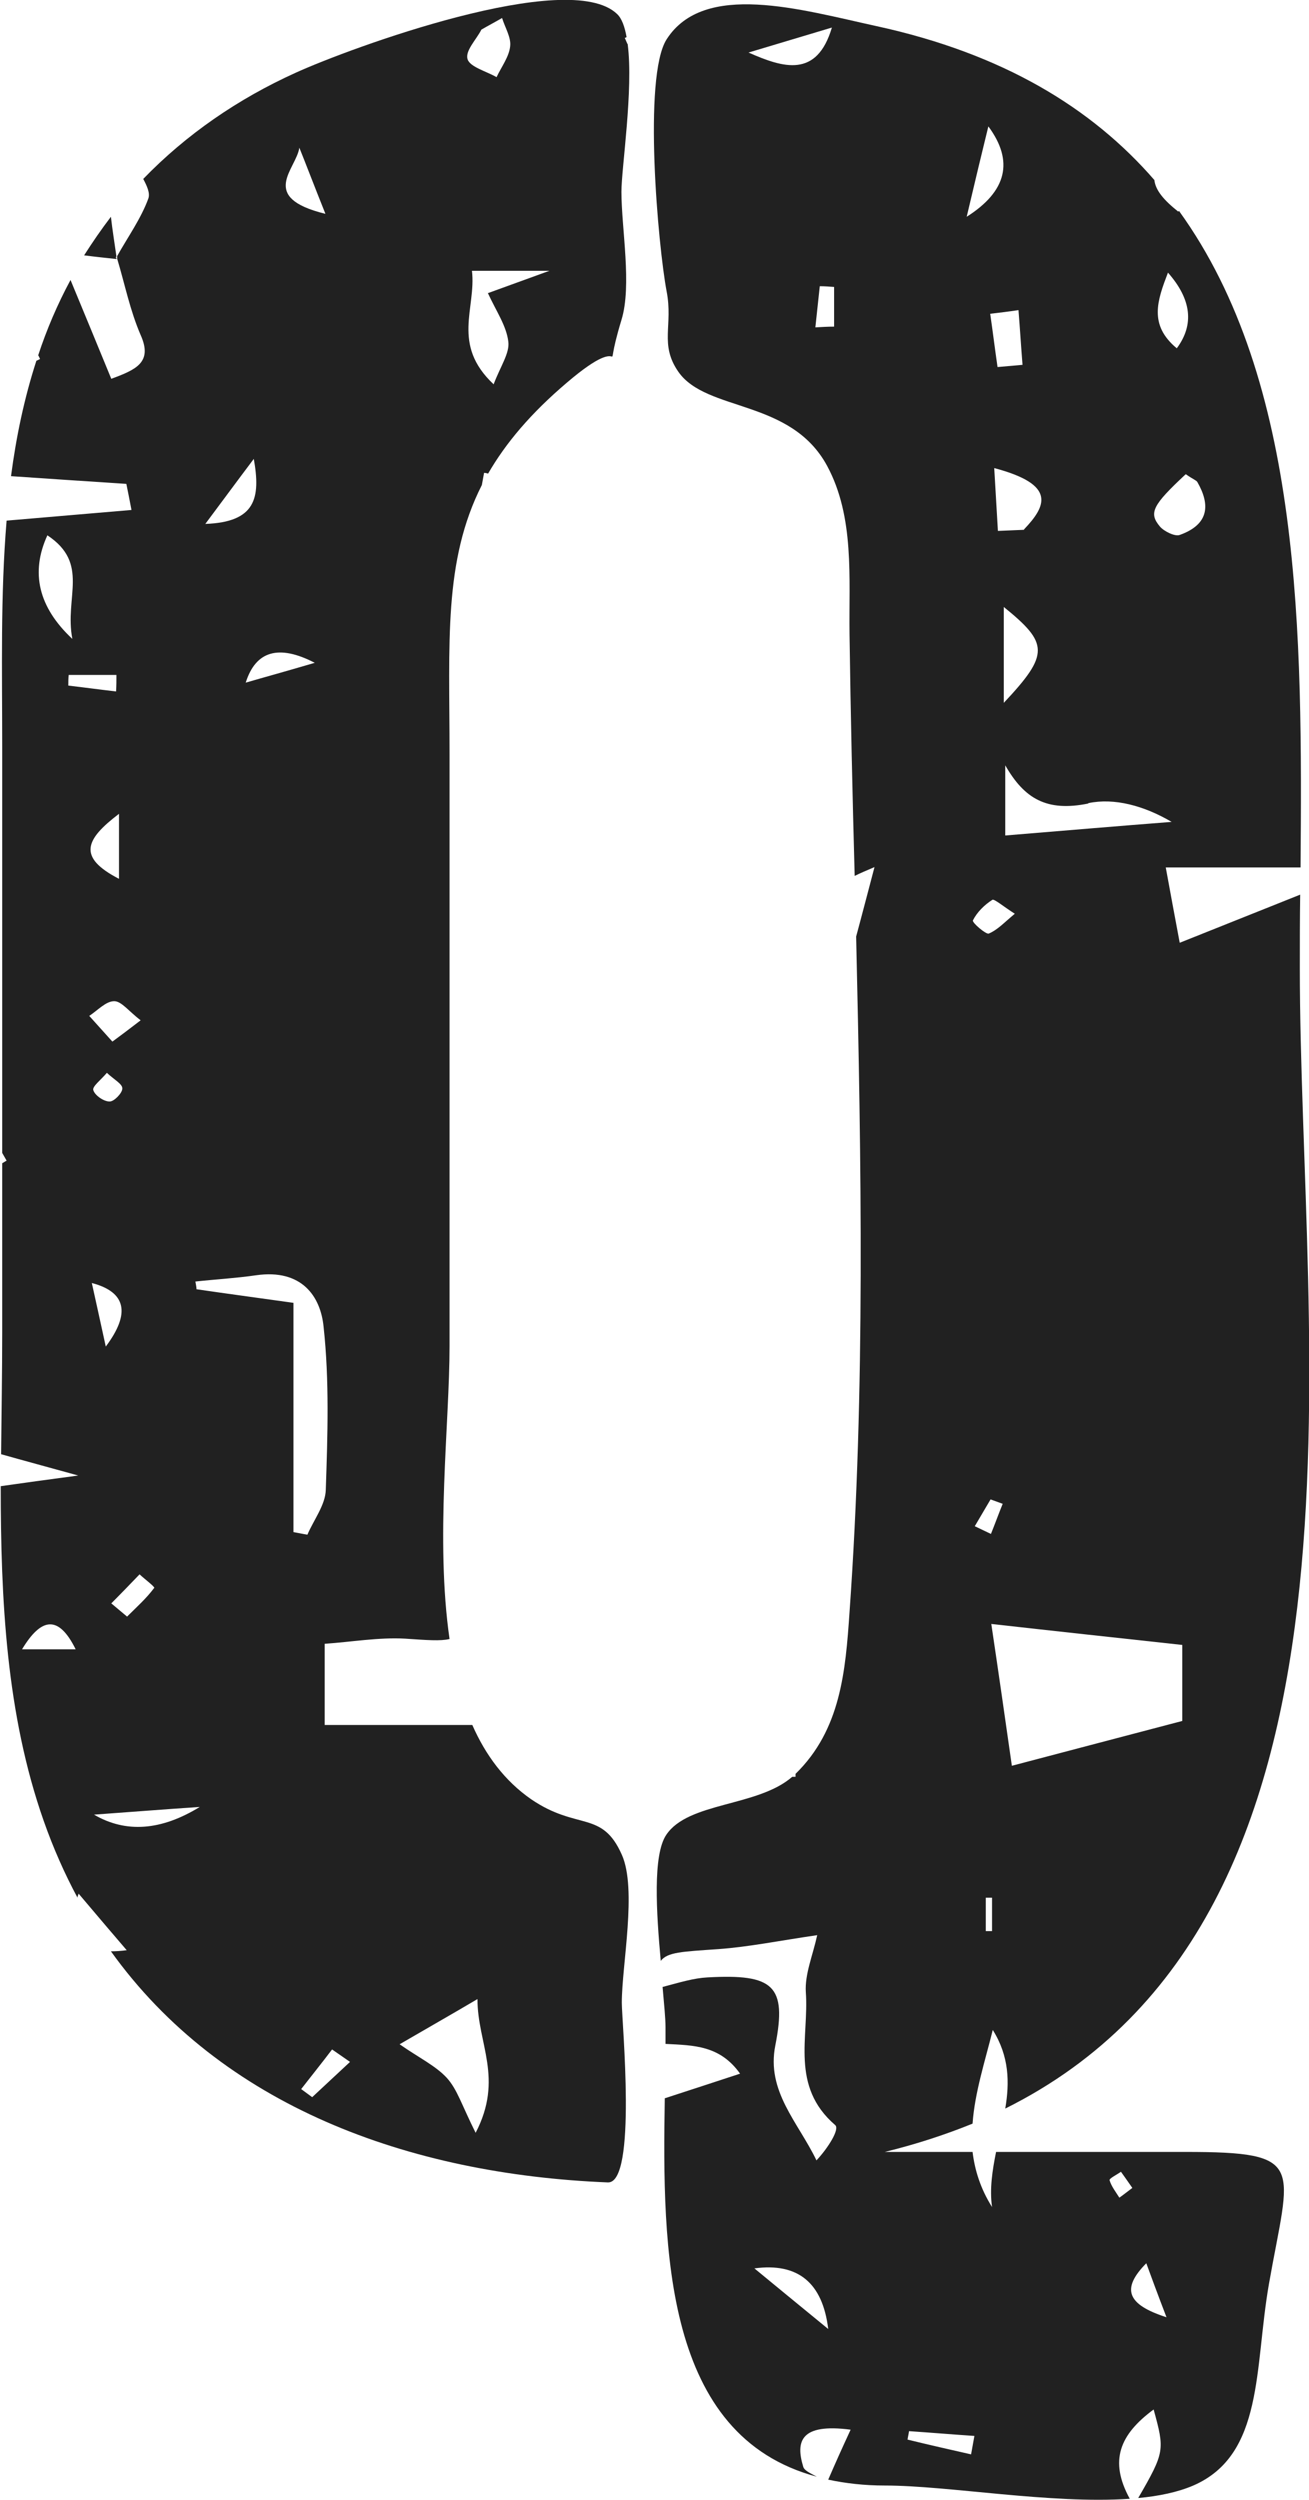
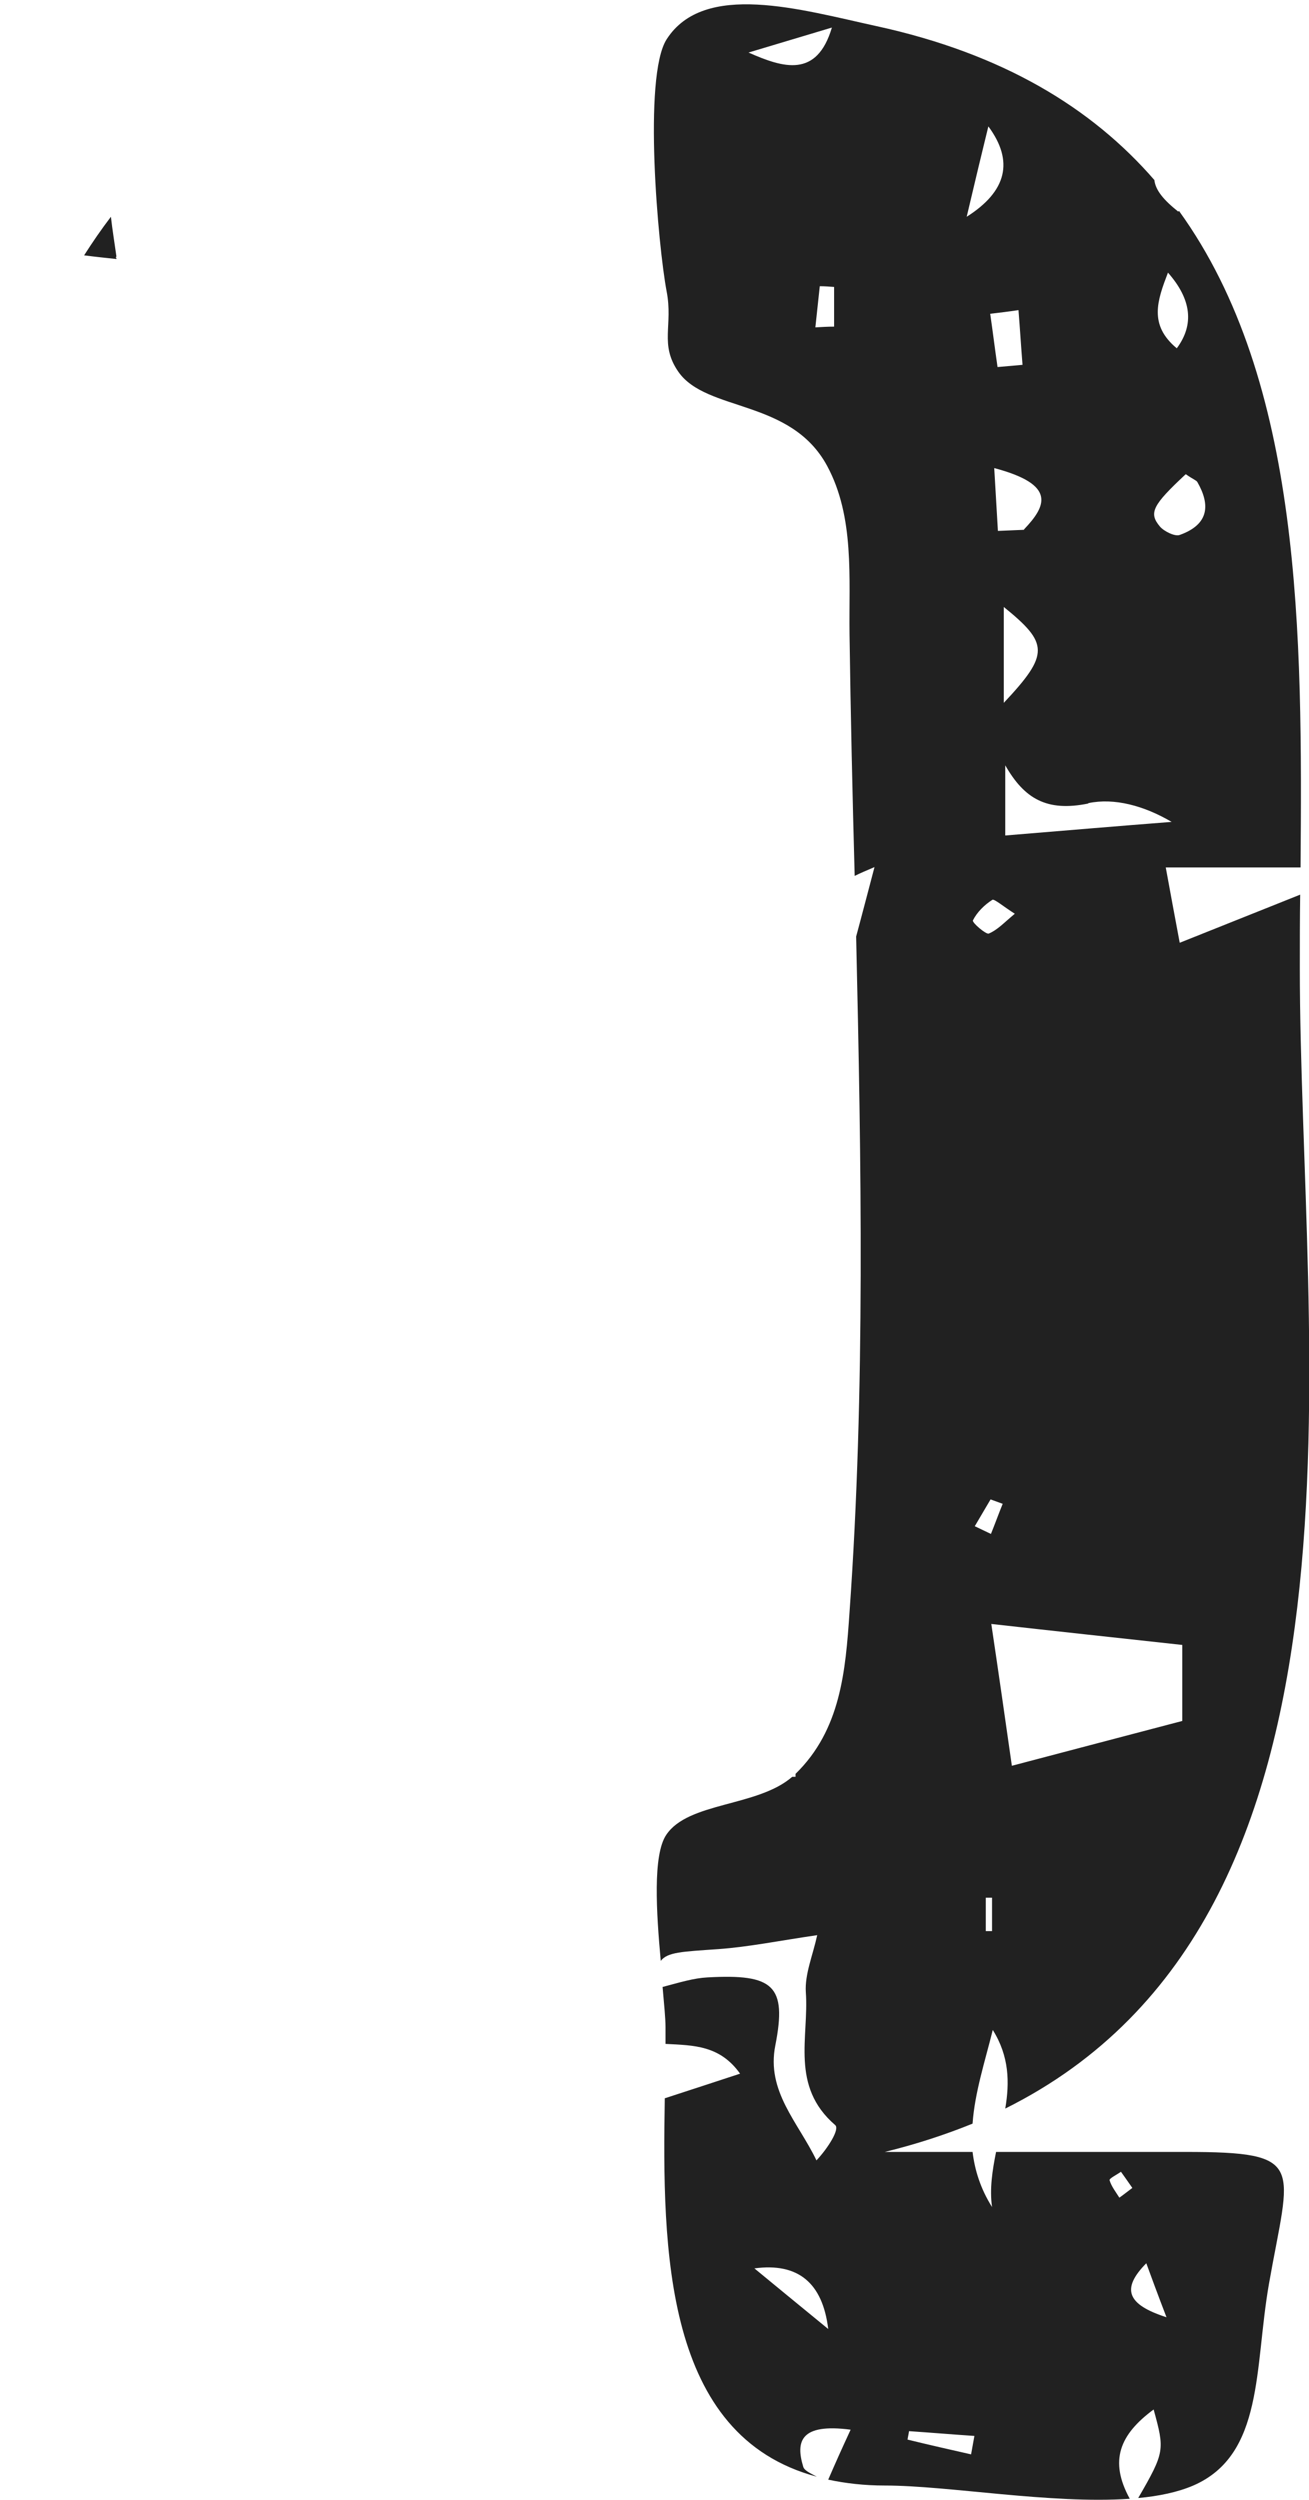
<svg xmlns="http://www.w3.org/2000/svg" id="Layer_2" viewBox="0 0 35.64 68.04">
  <defs>
    <style>
      .cls-1 {
        fill: #212121;
      }
    </style>
  </defs>
  <g id="Layer_1-2" data-name="Layer_1">
    <g>
      <path class="cls-1" d="M32.29,58.57h-5.17c-.1.5-.18,1-.11,1.5-.32-.51-.47-1.01-.53-1.5h-2.39c.86-.21,1.65-.47,2.39-.77.06-.85.34-1.7.55-2.55.45.72.46,1.43.34,2.14,10.51-5.23,8.02-20.83,8.02-31.04,0-.66,0-1.32.01-2-1.03.41-2.08.83-3.28,1.31-.15-.8-.25-1.34-.38-2.05h3.67c.05-6.35.05-13.22-3.31-17.87,0,0-.01.01-.02.02-.39-.31-.62-.58-.65-.86-1.7-1.96-4.12-3.44-7.57-4.19-2.06-.45-4.69-1.23-5.71.36-.65,1.02-.23,5.64,0,6.86.18.93-.2,1.44.32,2.19.77,1.1,3.06.73,4.05,2.56.75,1.39.59,3.05.61,4.58.03,2.18.08,4.37.14,6.58.16-.08.33-.15.54-.24-.18.68-.34,1.3-.5,1.89.14,6.15.25,12.34-.18,18.39-.11,1.61-.24,3.2-1.47,4.4,0,.03,0,.05,0,.08h-.09c-.94.82-2.83.68-3.43,1.58-.37.55-.27,2.11-.15,3.43.19-.24.57-.25,1.57-.32.83-.06,1.66-.23,2.69-.38-.12.55-.34,1.06-.31,1.55.09,1.22-.43,2.56.8,3.62.13.11-.2.63-.51.96-.5-1.04-1.37-1.88-1.12-3.13.32-1.63-.05-1.95-1.85-1.85-.37.02-.73.13-1.22.26.04.46.08.85.08,1.1,0,.15,0,.3,0,.45.78.04,1.48.04,2.03.81-.67.22-1.28.42-2.05.67-.07,4.14-.02,9.19,4.14,10.3-.19-.1-.34-.17-.37-.27-.21-.69-.08-1.19,1.29-1.01-.25.54-.42.92-.61,1.36.47.1.98.16,1.54.16,1.73,0,4.53.51,6.67.36-.57-1.04-.27-1.75.65-2.43.3,1.1.31,1.15-.42,2.41.56-.05,1.08-.16,1.5-.34,1.93-.84,1.66-3.21,2.06-5.49.57-3.24,1.05-3.59-2.28-3.59ZM26.49,25.05c.11-.22.31-.42.53-.56.05-.03.31.19.61.38-.29.24-.47.44-.71.54-.07.03-.46-.3-.43-.36ZM26.97,40.81c.11.04.22.08.33.12-.11.27-.21.55-.32.82-.15-.07-.29-.14-.44-.21.14-.24.29-.49.43-.73ZM27.01,52.56c-.06,0-.11,0-.17,0v-.91c.06,0,.11,0,.17,0v.91ZM32.19,44.77v2.07c-1.57.41-3.04.8-4.64,1.22-.18-1.26-.37-2.59-.56-3.86,1.69.19,3.36.37,5.19.57ZM31.8,7.42q.96,1.09.24,2.06c-.77-.64-.53-1.3-.24-2.06ZM32.29,12.91c.2.14.28.16.31.21.35.61.33,1.15-.48,1.44-.13.05-.43-.1-.54-.23-.31-.37-.2-.58.7-1.42ZM29.63,21.86c.71-.15,1.52.07,2.27.51-1.42.11-2.84.23-4.53.37v-1.91c.52.91,1.13,1.27,2.26,1.04ZM27.33,19.13v-2.61c1.22.99,1.25,1.28,0,2.61ZM27.88,14.42c-.24.01-.47.02-.71.03-.03-.51-.06-1.01-.1-1.71,1.7.45,1.42,1.03.81,1.67ZM27.84,9.93c-.23.02-.45.04-.68.06-.07-.48-.13-.97-.2-1.45.26-.03.51-.06.77-.1.04.5.07.99.11,1.49ZM26.91,3.44q1.05,1.42-.59,2.46c.26-1.1.41-1.73.59-2.46ZM20.38,1.43c.67-.2,1.34-.4,2.27-.68-.41,1.38-1.32,1.1-2.27.68ZM22.71,8.89c-.17,0-.34.01-.51.02.04-.37.08-.75.12-1.12.13,0,.26.01.39.02v1.08ZM20.54,61.74q1.78-.24,2.01,1.65c-.83-.68-1.44-1.18-2.01-1.65ZM26.43,66.8c-.57-.13-1.15-.26-1.72-.4.01-.08.03-.15.04-.23.59.04,1.18.09,1.78.13-.03.17-.06.33-.09.5ZM30.48,59.82c-.1-.16-.22-.31-.27-.48-.01-.05.2-.15.31-.23.11.15.21.3.31.44-.16.12-.26.2-.36.27ZM31.21,61.6c.15.41.3.82.55,1.47-1.09-.35-1.23-.78-.55-1.47Z" />
      <path class="cls-1" d="M3.15,7.01s.01-.02.02-.03c-.05-.36-.11-.72-.15-1.08-.26.34-.5.69-.73,1.05.31.04.6.07.88.1,0,0,0-.02,0-.03,0,0,0,0,0,0Z" />
-       <path class="cls-1" d="M17.08,1.19c-.02-.05-.05-.11-.07-.16.02,0,.03-.01.05-.02-.05-.28-.13-.51-.26-.63-1.32-1.26-7.28.93-8.75,1.6-1.57.71-2.98,1.68-4.15,2.89.1.19.19.38.14.53-.2.55-.56,1.05-.85,1.57,0,.02,0,.05,0,.07,0,0,0,0,0,0,.21.7.35,1.41.64,2.08.33.74-.12.94-.8,1.19-.37-.9-.72-1.75-1.11-2.69-.36.67-.65,1.35-.88,2.05.02.03.03.06.05.1-.03.02-.06.03-.1.05-.33,1.02-.55,2.07-.69,3.14,1.03.07,2.05.14,3.14.21.03.14.09.45.14.71-1.15.1-2.25.19-3.4.29-.17,2.03-.12,4.1-.12,6.13v11.08c.04.07.08.14.12.21-.04.02-.08.05-.12.07v4.61c0,1.09-.02,2.19-.03,3.31.6.17,1.27.35,2.1.58-.9.12-1.48.2-2.11.29,0,3.09.15,6.21,1.17,9.11.26.74.57,1.44.92,2.09,0-.04.02-.07.03-.11.6.71.95,1.12,1.31,1.54-.15.02-.3.03-.43.03,3.01,4.2,8.09,6.07,13.53,6.29.8.03.38-4.37.38-4.89,0-1.03.42-3.09,0-4.03-.54-1.22-1.21-.65-2.47-1.51-.72-.5-1.24-1.2-1.6-2.02h-4.02v-2.21c.73-.05,1.47-.18,2.19-.14.59.04.96.07,1.21.01-.39-2.7,0-5.88,0-7.97v-16.12c0-3.04-.17-5.25.88-7.32.02-.11.04-.22.06-.33.04,0,.07.01.11.02.48-.83,1.16-1.64,2.15-2.48,1.84-1.57.89.25,1.48-1.7.29-.94,0-2.49,0-3.49,0-.65.33-2.78.17-4.02ZM.6,44.89c.52-.86.99-.95,1.46,0H.6ZM8.15,4.02c.19.47.37.95.71,1.8-1.84-.45-.79-1.22-.71-1.8ZM8.57,18.04c-.85.25-1.33.38-1.88.54q.41-1.3,1.88-.54ZM6.91,12.49c.19,1.07.05,1.72-1.32,1.77.39-.52.77-1.04,1.32-1.77ZM4.19,43.23c-.21.28-.48.52-.73.77-.14-.12-.29-.24-.43-.36.26-.26.51-.52.77-.79.14.13.42.34.4.37ZM1.29,14.57c1.16.77.46,1.68.68,2.82q-1.38-1.29-.68-2.82ZM1.86,18.66c0-.1,0-.19.01-.29h1.3c0,.15,0,.3-.01.45-.43-.05-.87-.11-1.3-.16ZM3.24,22.15v1.77c-1.14-.59-.92-1.07,0-1.77ZM3.11,27.25c.2,0,.4.28.72.52-.34.26-.55.42-.77.58-.21-.23-.42-.47-.63-.7.23-.15.45-.4.68-.4ZM3.33,29.63c0,.12-.23.36-.35.35-.16,0-.4-.17-.44-.31-.03-.1.2-.27.37-.47.19.18.42.3.42.42ZM2.88,36.65c-.18-.82-.27-1.24-.38-1.73q1.4.37.38,1.73ZM2.56,49.39c.97-.07,1.85-.14,2.88-.21q-1.58.97-2.88.21ZM13,54.42c0,1.2.72,2.15-.05,3.63-.38-.76-.5-1.18-.78-1.49-.3-.33-.76-.55-1.29-.92.79-.46,1.34-.77,2.12-1.23ZM9.04,55.78c.16.11.33.23.49.34-.34.32-.69.64-1.03.96-.1-.07-.2-.15-.3-.22.28-.36.57-.72.85-1.09ZM8.87,40.55c-.01.41-.33.82-.5,1.22-.13-.02-.26-.05-.38-.07v-6.24c-1-.14-1.82-.25-2.64-.37,0-.07-.02-.14-.03-.21.55-.06,1.1-.09,1.65-.17,1.25-.18,1.76.58,1.84,1.4.16,1.47.11,2.96.06,4.44ZM13.1.81c.19-.11.38-.21.57-.32.08.26.25.53.22.77-.03.29-.24.56-.37.84-.28-.16-.73-.28-.79-.49-.07-.23.24-.53.38-.81ZM13.28,7.97c.23.5.51.9.56,1.33.04.31-.21.66-.4,1.16-1.16-1.09-.47-2.07-.59-3.09h2.11c-.47.17-.99.36-1.68.61Z" />
    </g>
  </g>
</svg>